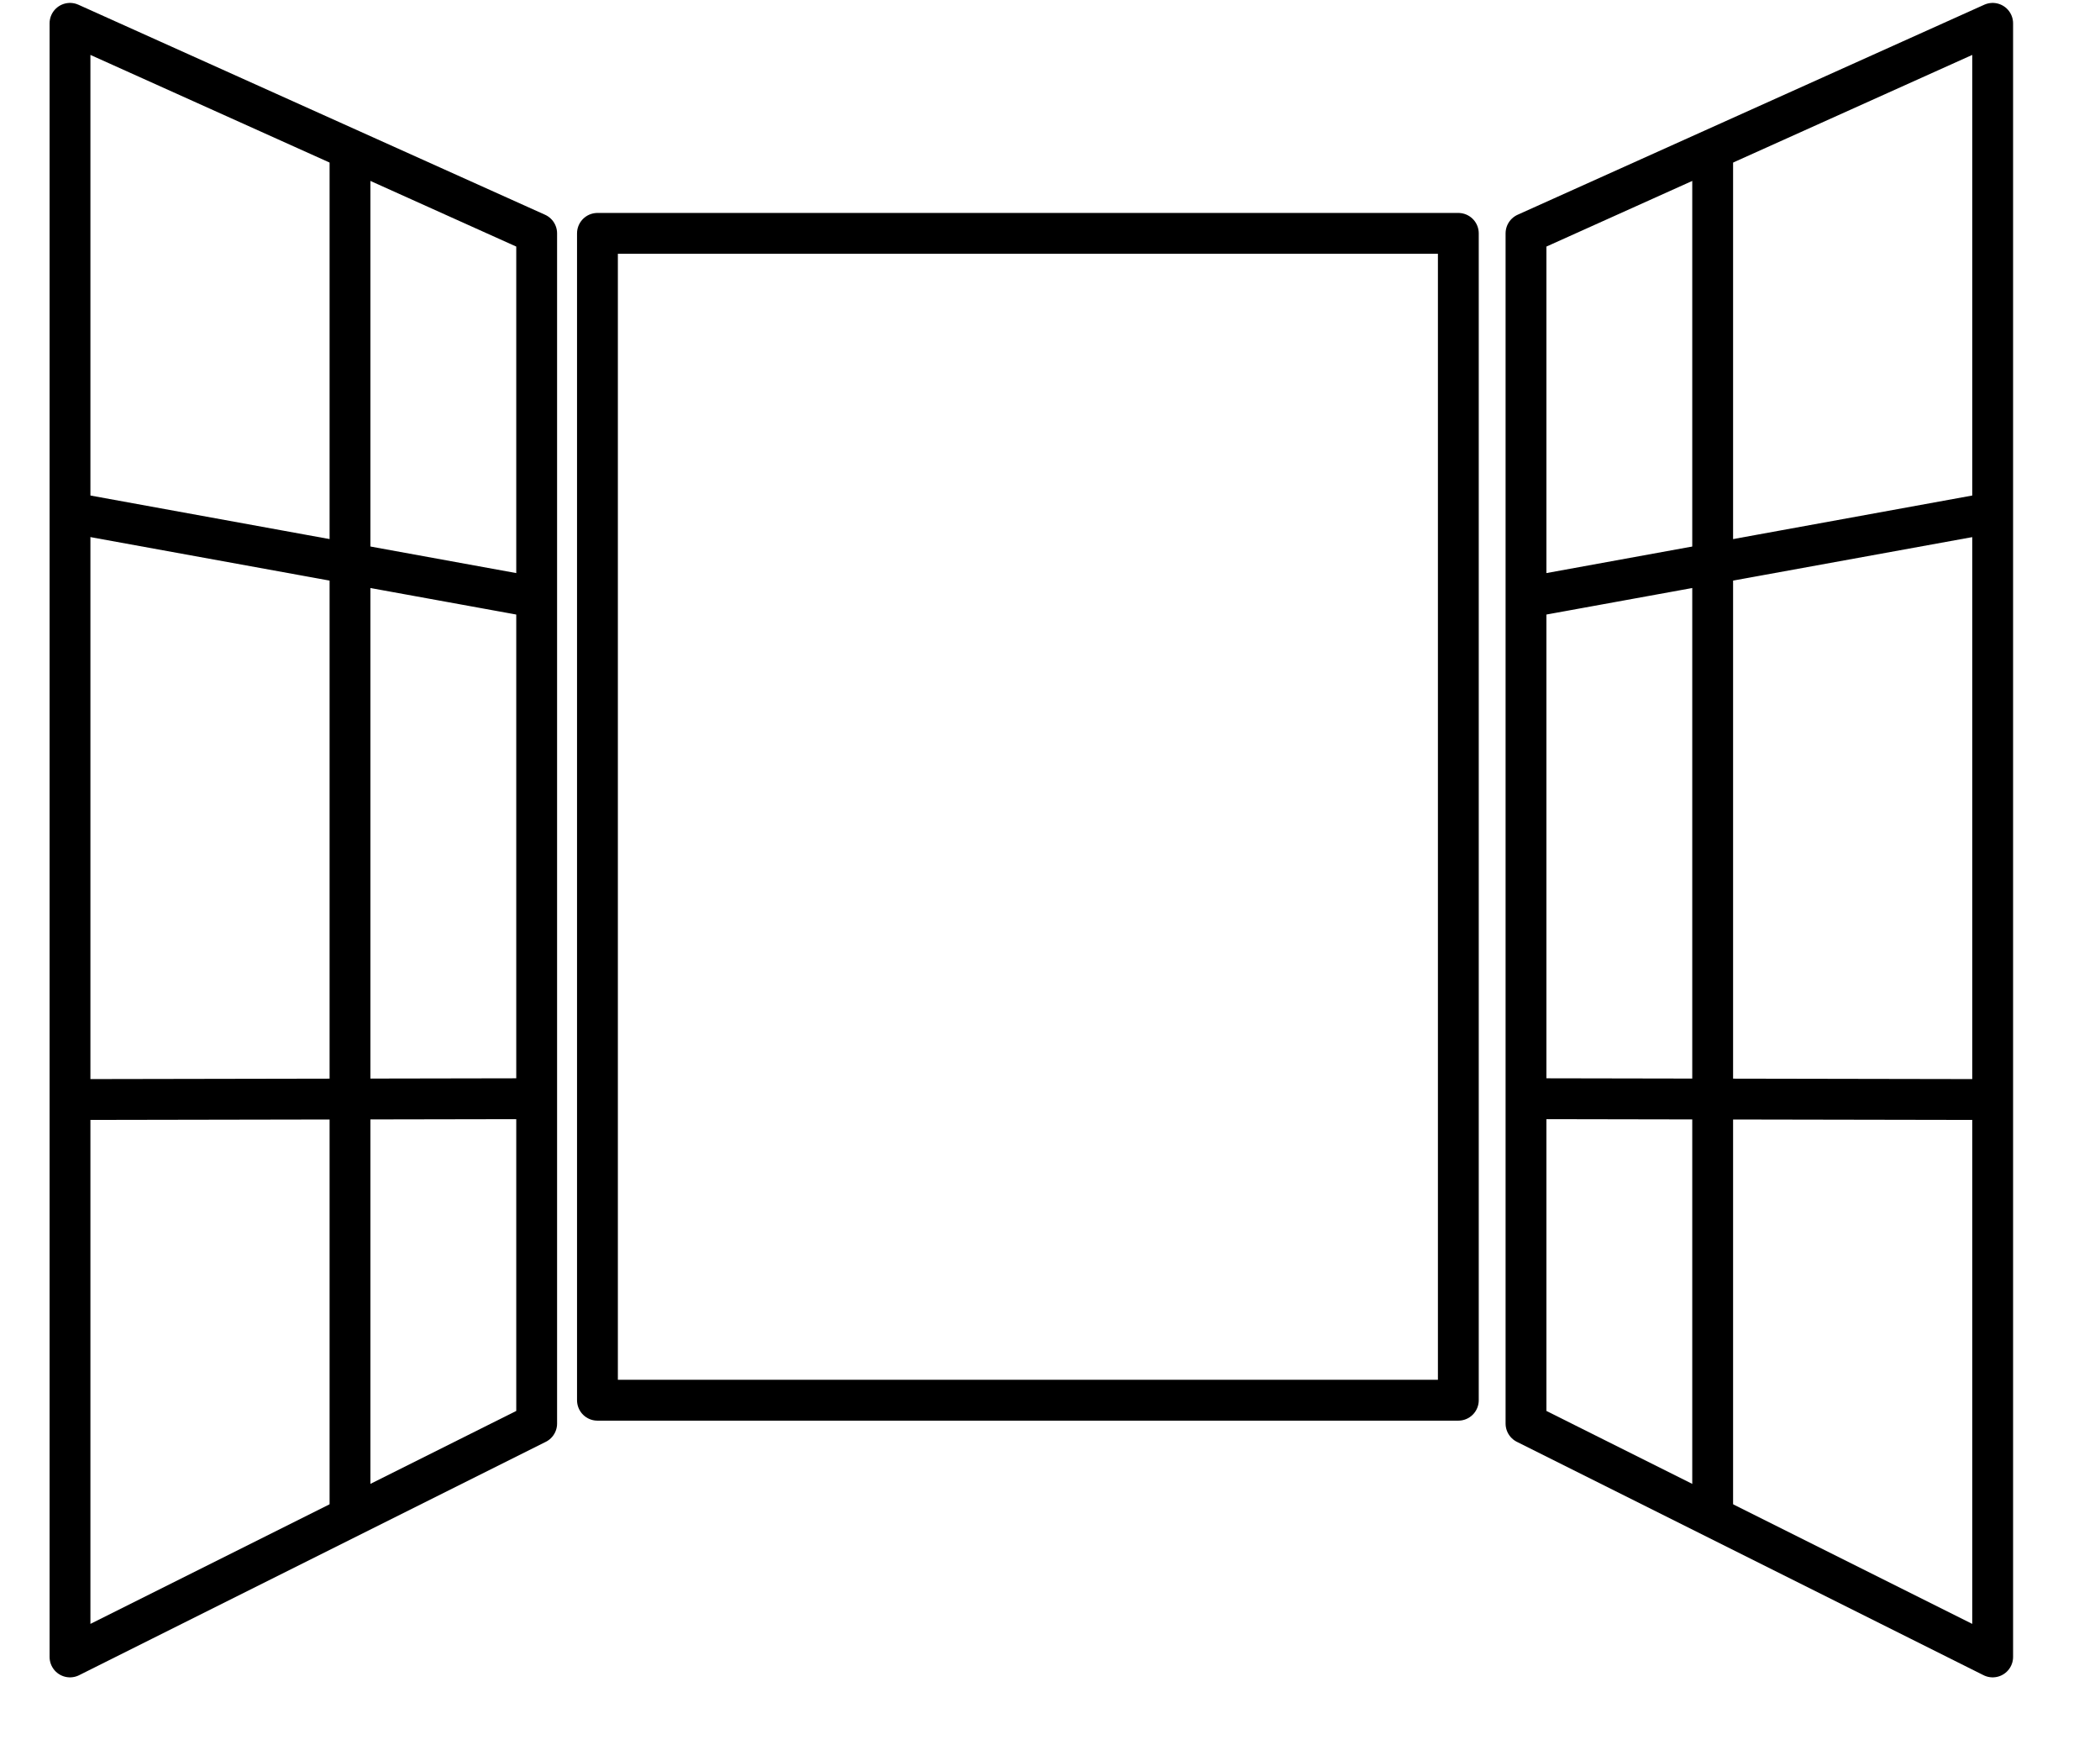
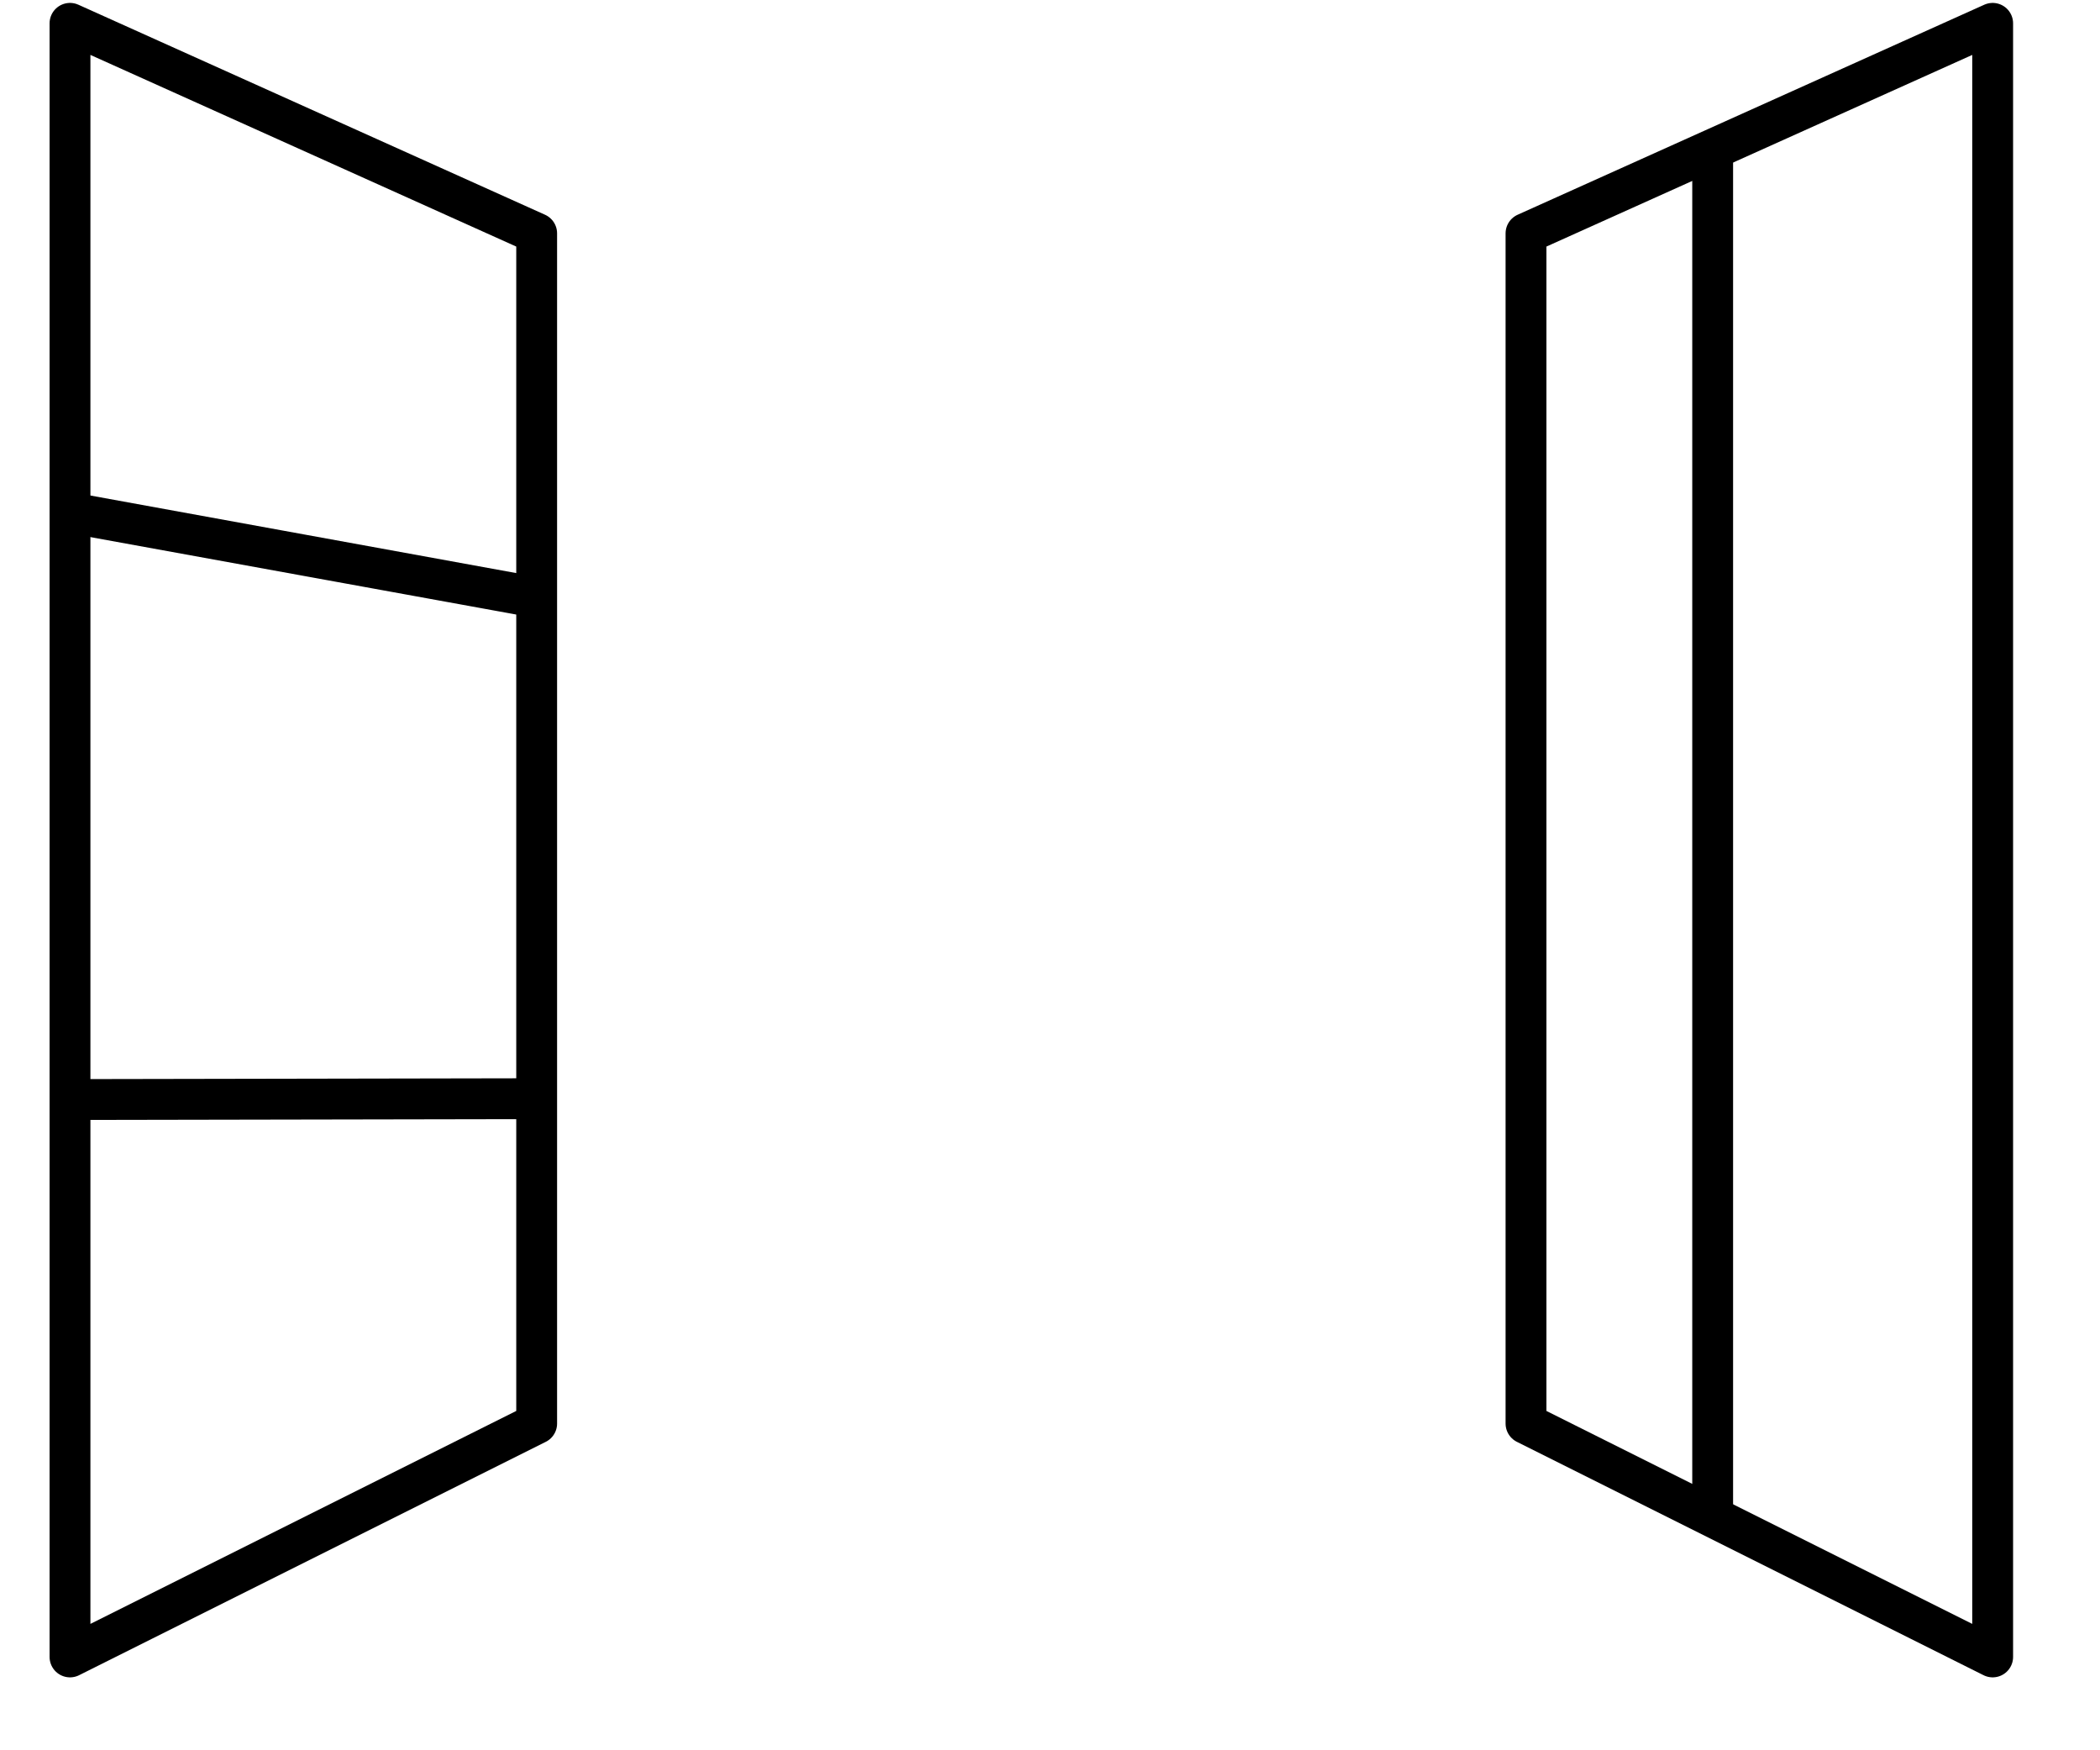
<svg xmlns="http://www.w3.org/2000/svg" width="18" height="15" viewBox="0 0 18 15" fill="none">
-   <path d="M5.121 12V2H12.5V12H5.121Z" stroke="black" stroke-width="0.35" stroke-linecap="round" stroke-linejoin="round" />
-   <path d="M3 1.5V12.882" stroke="black" stroke-width="0.35" stroke-linecap="square" stroke-linejoin="round" />
  <path d="M4.6 12.2L0.6 14.2L0.6 0.2L4.6 2L4.6 12.2Z" stroke="black" stroke-width="0.35" stroke-linecap="round" stroke-linejoin="round" />
  <path d="M0.648 9.248L0.473 9.248L0.474 9.598L0.649 9.598L0.648 9.248ZM4.5 9.591C4.597 9.591 4.675 9.512 4.675 9.415C4.675 9.319 4.596 9.241 4.5 9.241L4.5 9.591ZM0.649 9.598L4.5 9.591L4.5 9.241L0.648 9.248L0.649 9.598Z" fill="black" />
  <path d="M0.711 4.235L0.539 4.204L0.476 4.548L0.648 4.58L0.711 4.235ZM4.438 5.269C4.533 5.287 4.624 5.223 4.641 5.128C4.658 5.033 4.595 4.942 4.5 4.925L4.438 5.269ZM0.648 4.58L4.438 5.269L4.5 4.925L0.711 4.235L0.648 4.58Z" fill="black" />
  <path d="M14.68 1.5V12.882" stroke="black" stroke-width="0.35" stroke-linecap="square" stroke-linejoin="round" />
  <path d="M13.08 12.2L17.08 14.2L17.08 0.2L13.08 2L13.08 12.2Z" stroke="black" stroke-width="0.35" stroke-linecap="round" stroke-linejoin="round" />
-   <path d="M17.032 9.248L17.207 9.248L17.206 9.598L17.031 9.598L17.032 9.248ZM13.18 9.591C13.083 9.591 13.005 9.512 13.005 9.415C13.005 9.319 13.084 9.241 13.18 9.241L13.18 9.591ZM17.031 9.598L13.18 9.591L13.18 9.241L17.032 9.248L17.031 9.598Z" fill="black" />
-   <path d="M16.969 4.235L17.141 4.204L17.204 4.548L17.032 4.58L16.969 4.235ZM13.242 5.269C13.147 5.287 13.056 5.223 13.039 5.128C13.022 5.033 13.085 4.942 13.18 4.925L13.242 5.269ZM17.032 4.58L13.242 5.269L13.18 4.925L16.969 4.235L17.032 4.58Z" fill="black" />
</svg>